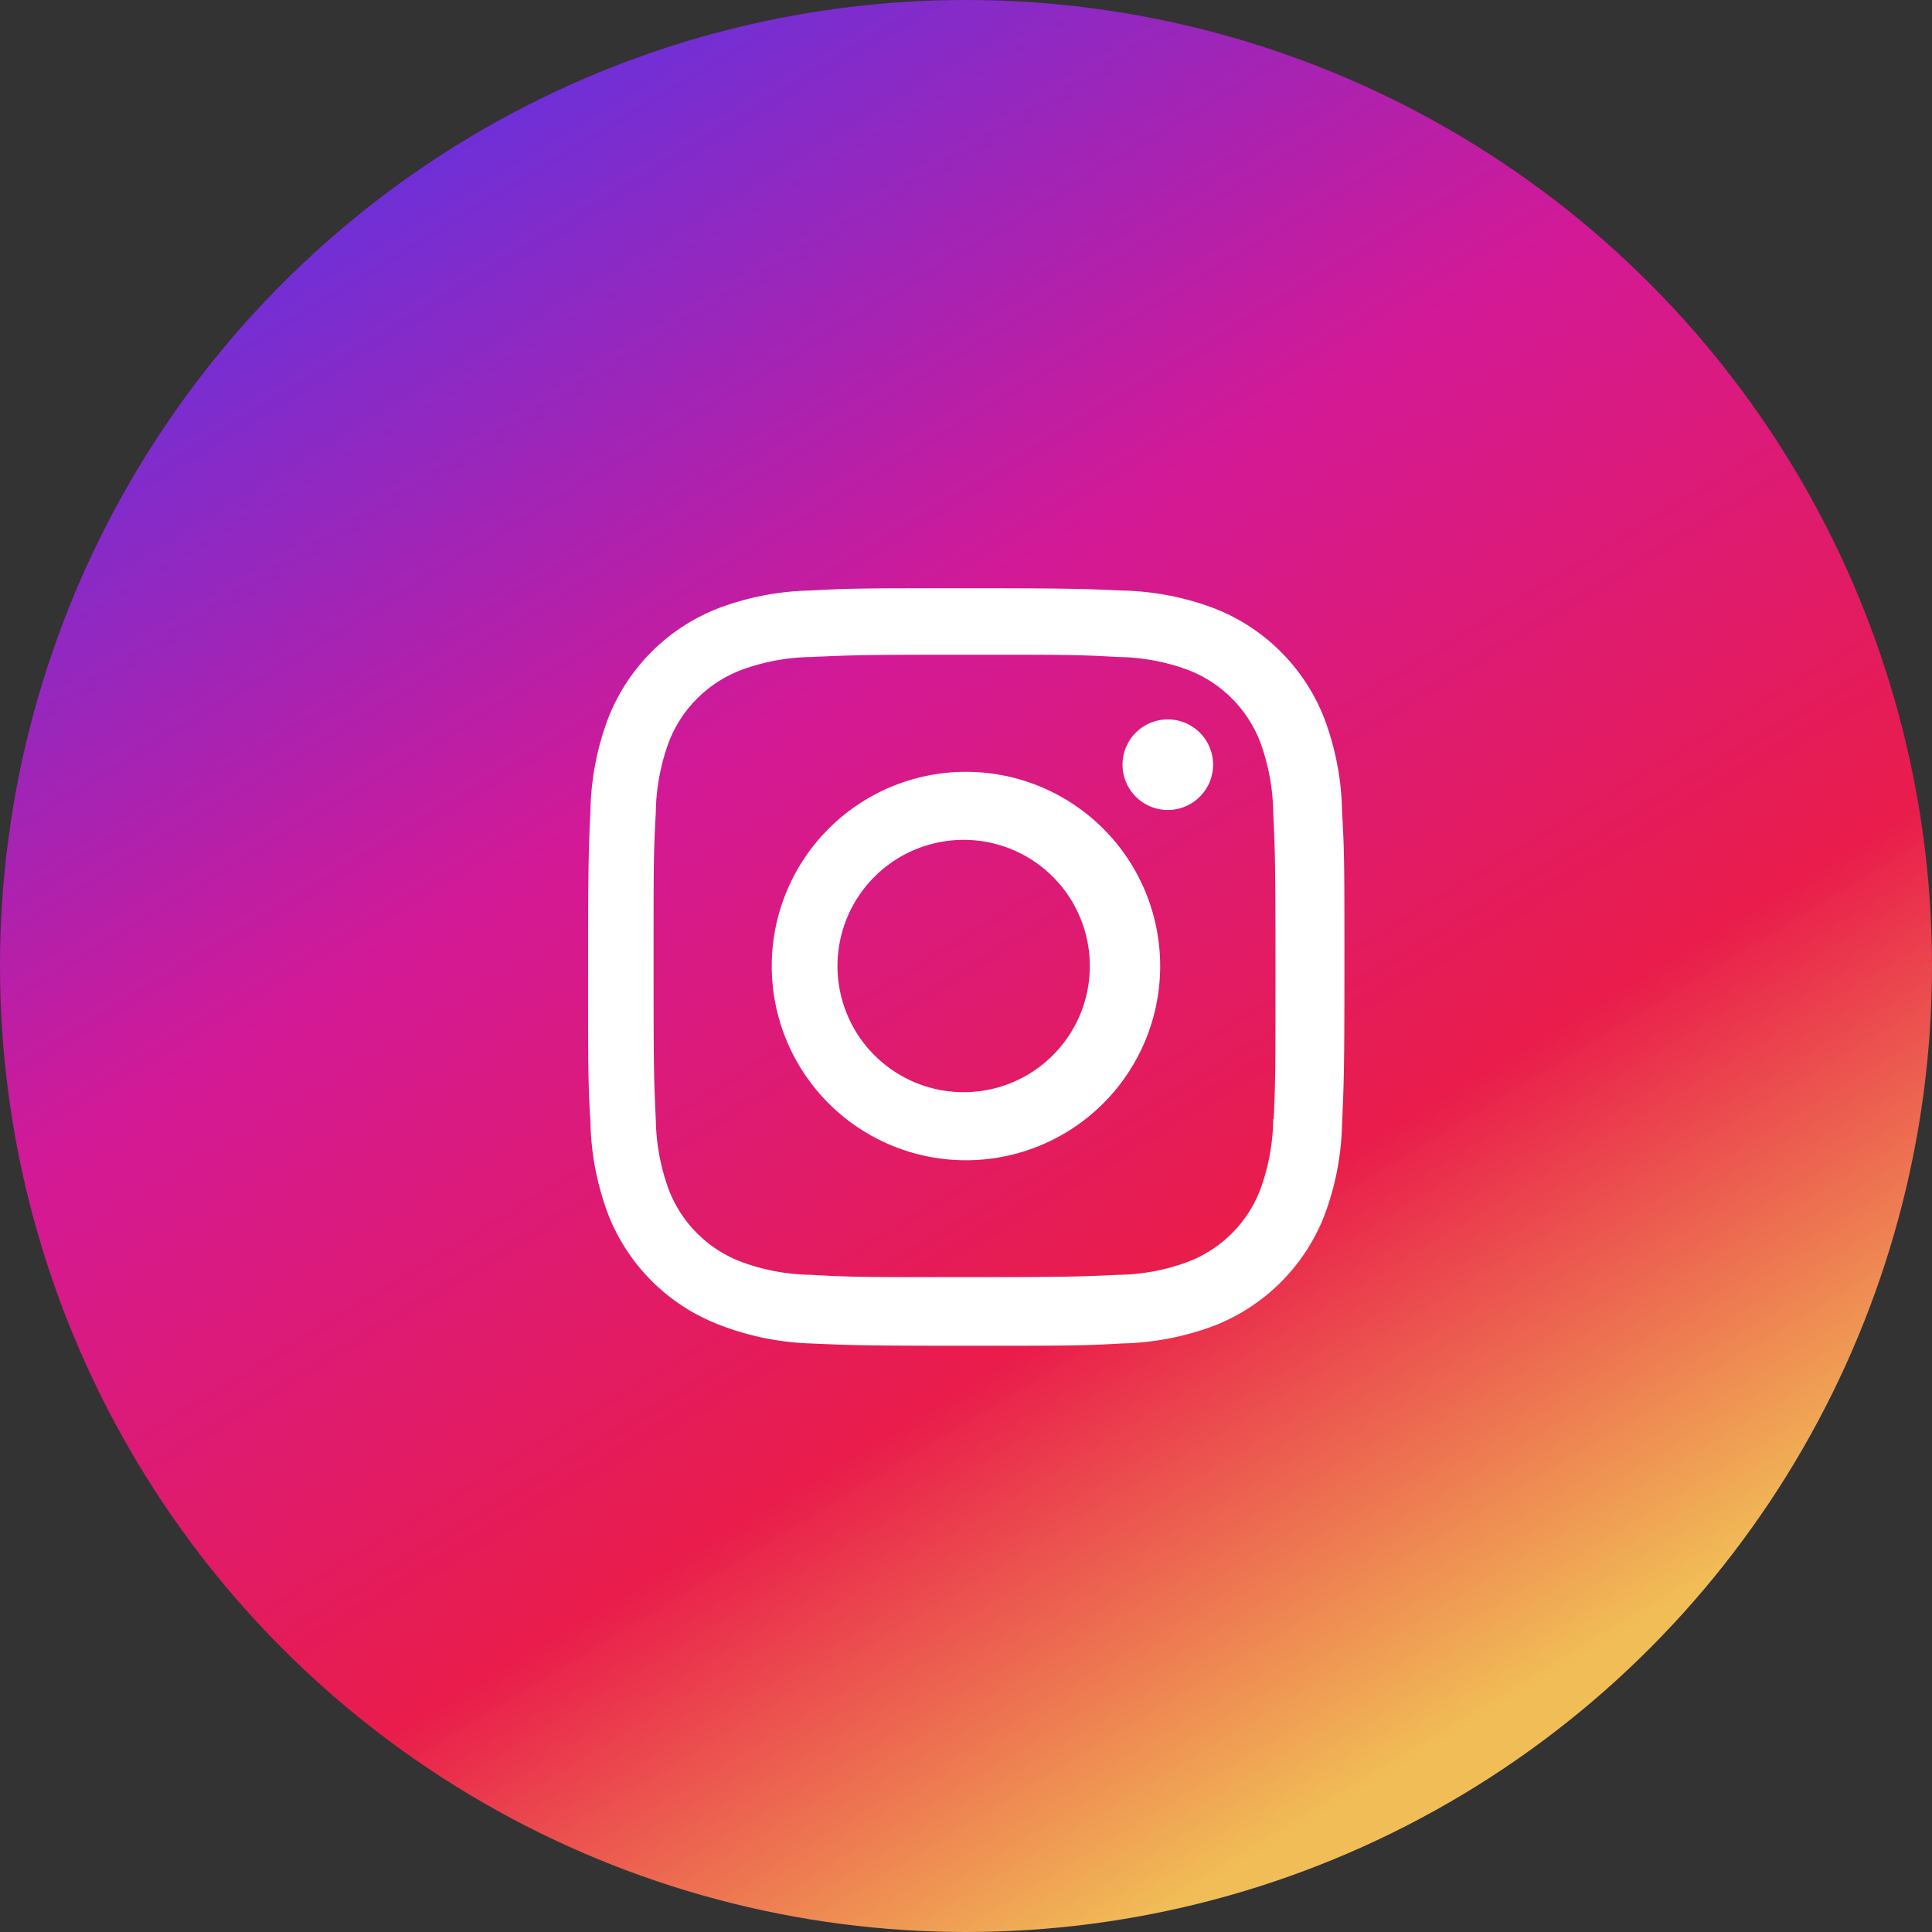
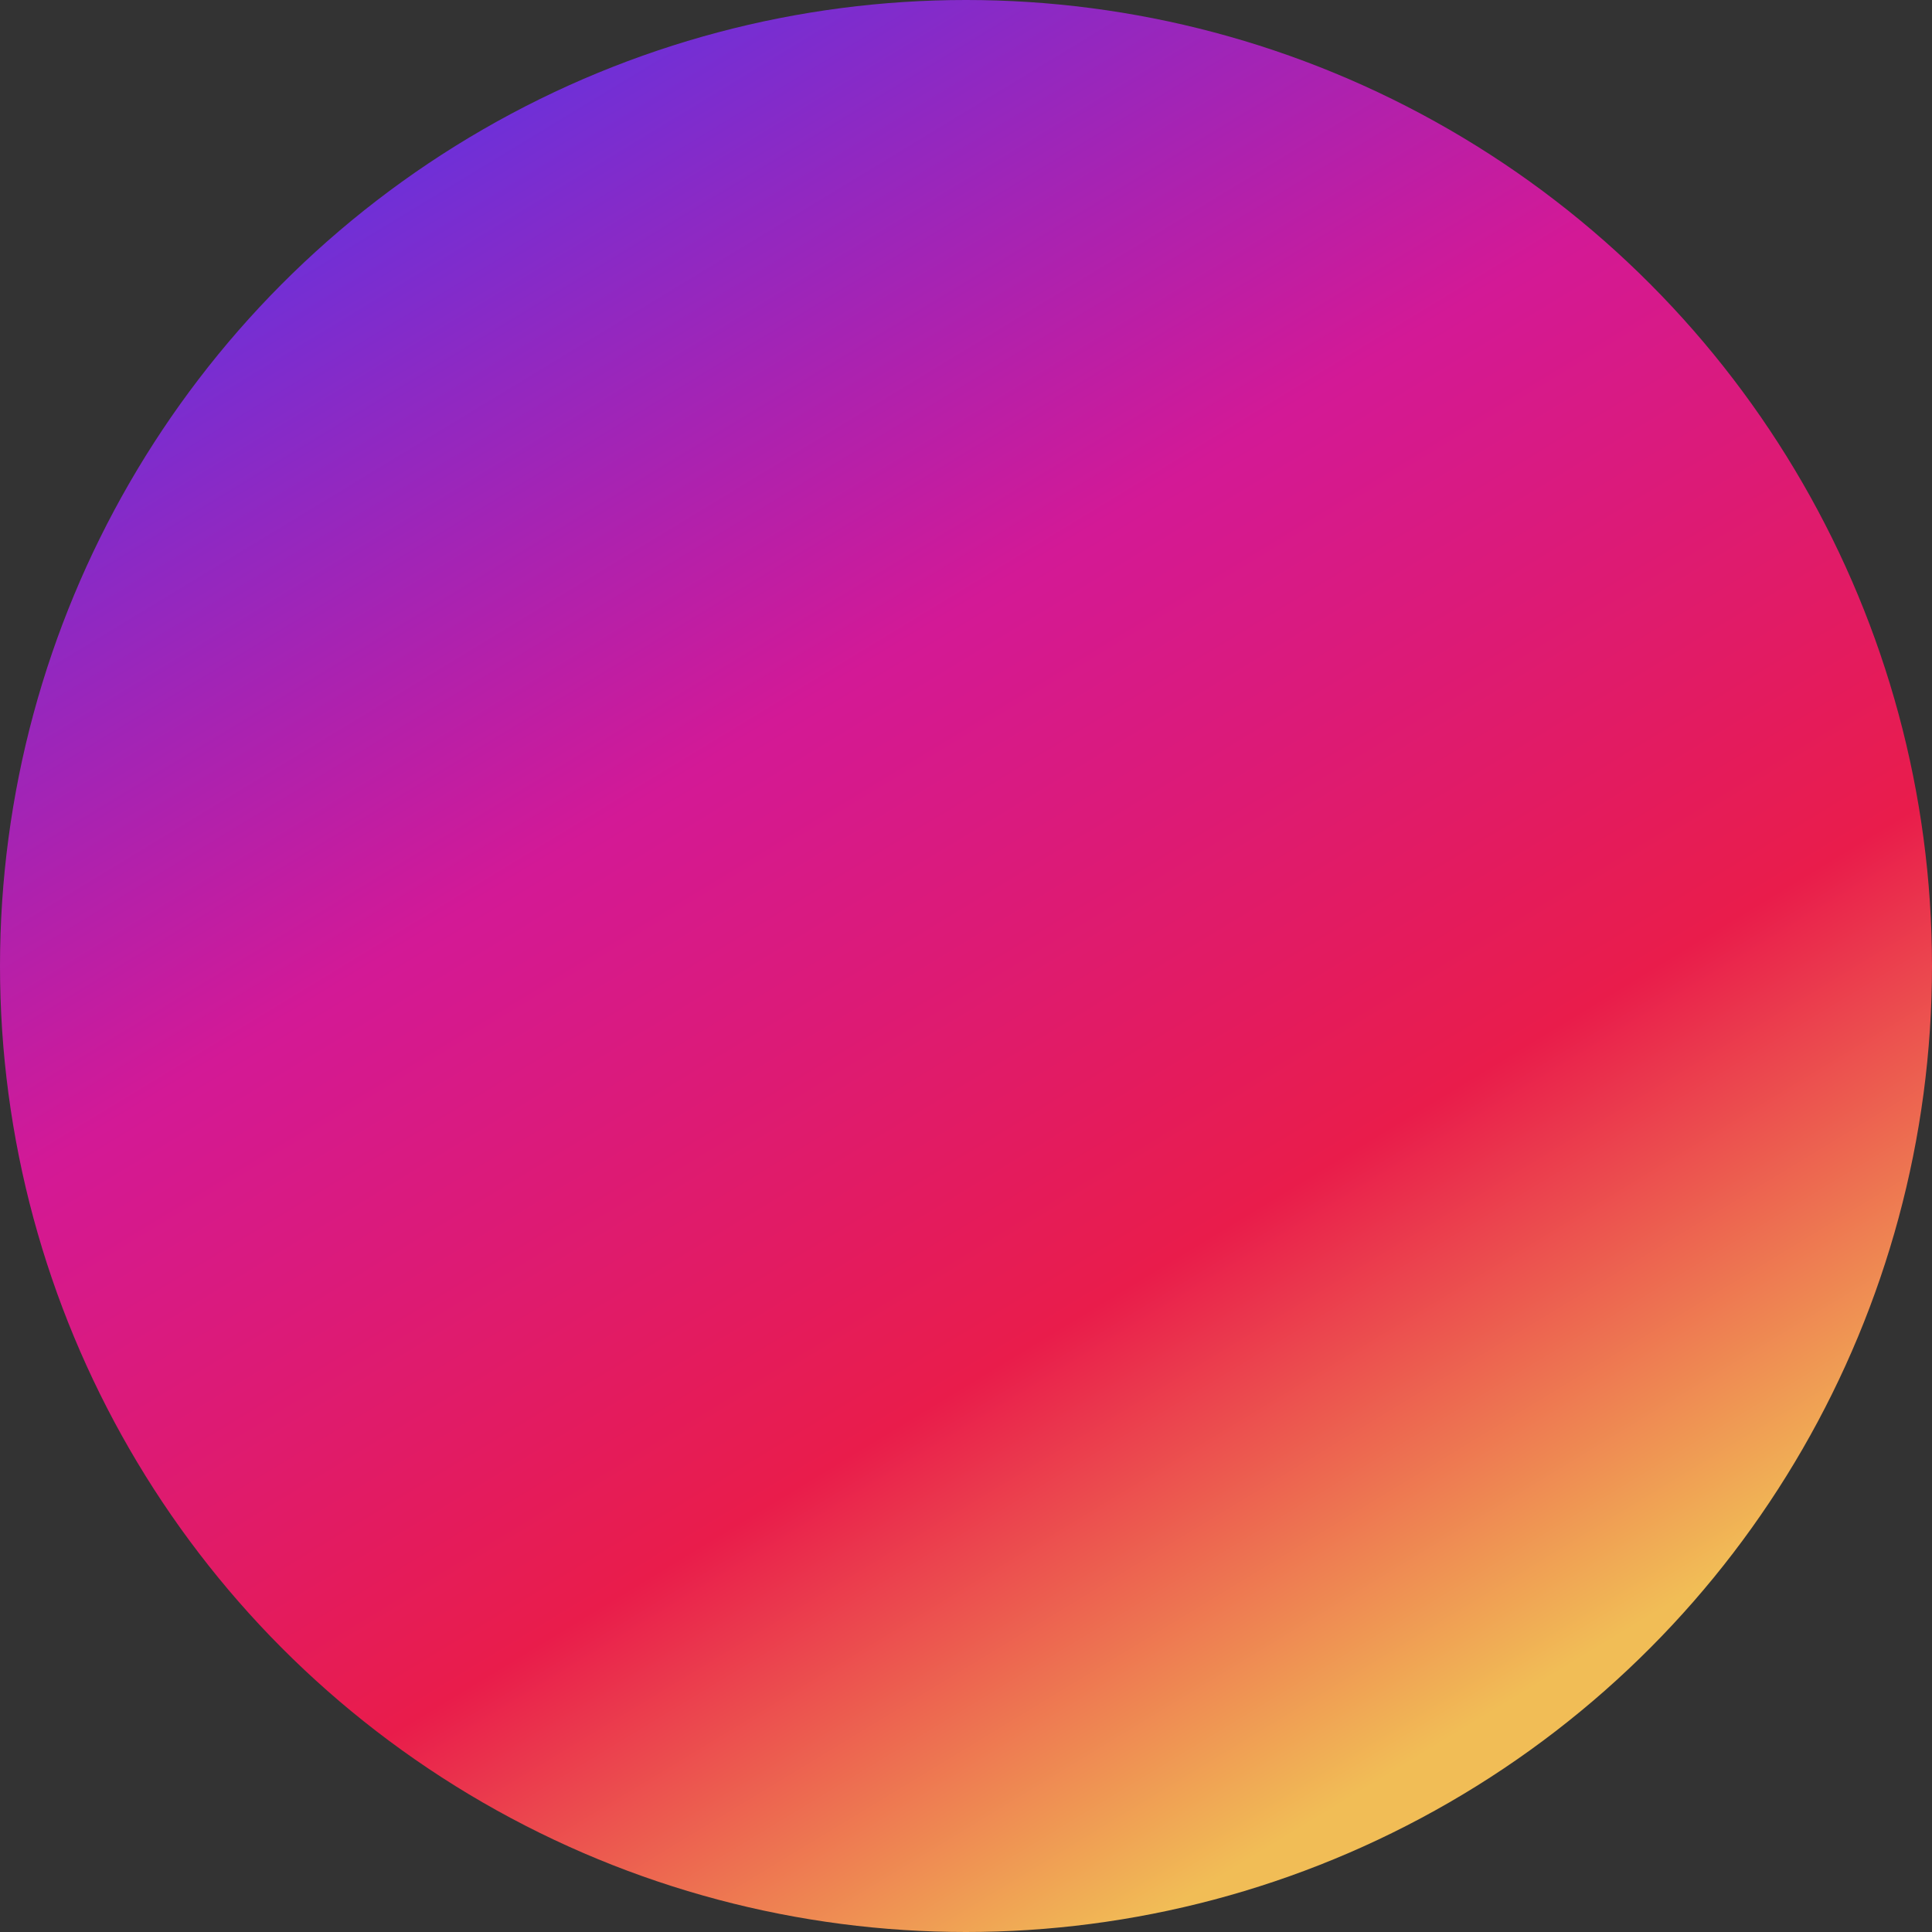
<svg xmlns="http://www.w3.org/2000/svg" width="46" height="46" fill="none">
  <rect width="100%" height="100%" fill="#333333" stroke="none" />
  <circle cx="23" cy="23" r="23" fill="url(#paint0_linear_2733_331)" />
-   <path d="M22.999 18.377a4.624 4.624 0 100 9.248 4.624 4.624 0 000-9.248zm0 7.627a3.004 3.004 0 110-6.007 3.004 3.004 0 010 6.007zm4.806-6.719a1.078 1.078 0 100-2.156 1.078 1.078 0 000 2.156z" fill="#fff" />
-   <path d="M31.533 17.11a4.606 4.606 0 00-2.633-2.63 6.604 6.604 0 00-2.186-.42c-.963-.042-1.268-.054-3.71-.054s-2.755 0-3.71.054a6.552 6.552 0 00-2.184.42 4.6 4.6 0 00-2.633 2.632 6.584 6.584 0 00-.419 2.186c-.043.962-.056 1.267-.056 3.71 0 2.442 0 2.753.056 3.71.015.748.156 1.486.419 2.187a4.609 4.609 0 002.634 2.632 6.583 6.583 0 002.185.45c.963.042 1.268.055 3.71.055s2.755 0 3.71-.055a6.616 6.616 0 002.186-.42 4.613 4.613 0 002.633-2.632c.263-.7.404-1.438.419-2.186.043-.962.056-1.267.056-3.71s0-2.753-.056-3.71a6.583 6.583 0 00-.421-2.217zm-1.218 9.533a5.046 5.046 0 01-.311 1.688 2.987 2.987 0 01-1.712 1.71c-.535.2-1.1.305-1.67.312-.95.044-1.218.055-3.654.055-2.438 0-2.687 0-3.655-.055a4.96 4.96 0 01-1.669-.311 2.984 2.984 0 01-1.719-1.711 5.079 5.079 0 01-.311-1.67c-.043-.95-.053-1.217-.053-3.653 0-2.437 0-2.686.053-3.655a5.035 5.035 0 01.311-1.687c.305-.79.93-1.41 1.719-1.712a5.007 5.007 0 011.669-.311c.951-.043 1.218-.055 3.655-.055s2.687 0 3.654.055a4.96 4.96 0 011.67.31 2.991 2.991 0 011.712 1.713 5.06 5.06 0 01.311 1.669c.043.95.054 1.218.054 3.655 0 2.436 0 2.698-.043 3.654h-.011v-.001z" fill="#fff" />
  <defs>
    <linearGradient id="paint0_linear_2733_331" x1="8" y1="0" x2="33.5" y2="42" gradientUnits="userSpaceOnUse">
      <stop stop-color="#5336E9" />
      <stop offset=".409" stop-color="#D31996" />
      <stop offset=".732" stop-color="#E91C4B" />
      <stop offset="1" stop-color="#F1BD56" />
    </linearGradient>
  </defs>
</svg>